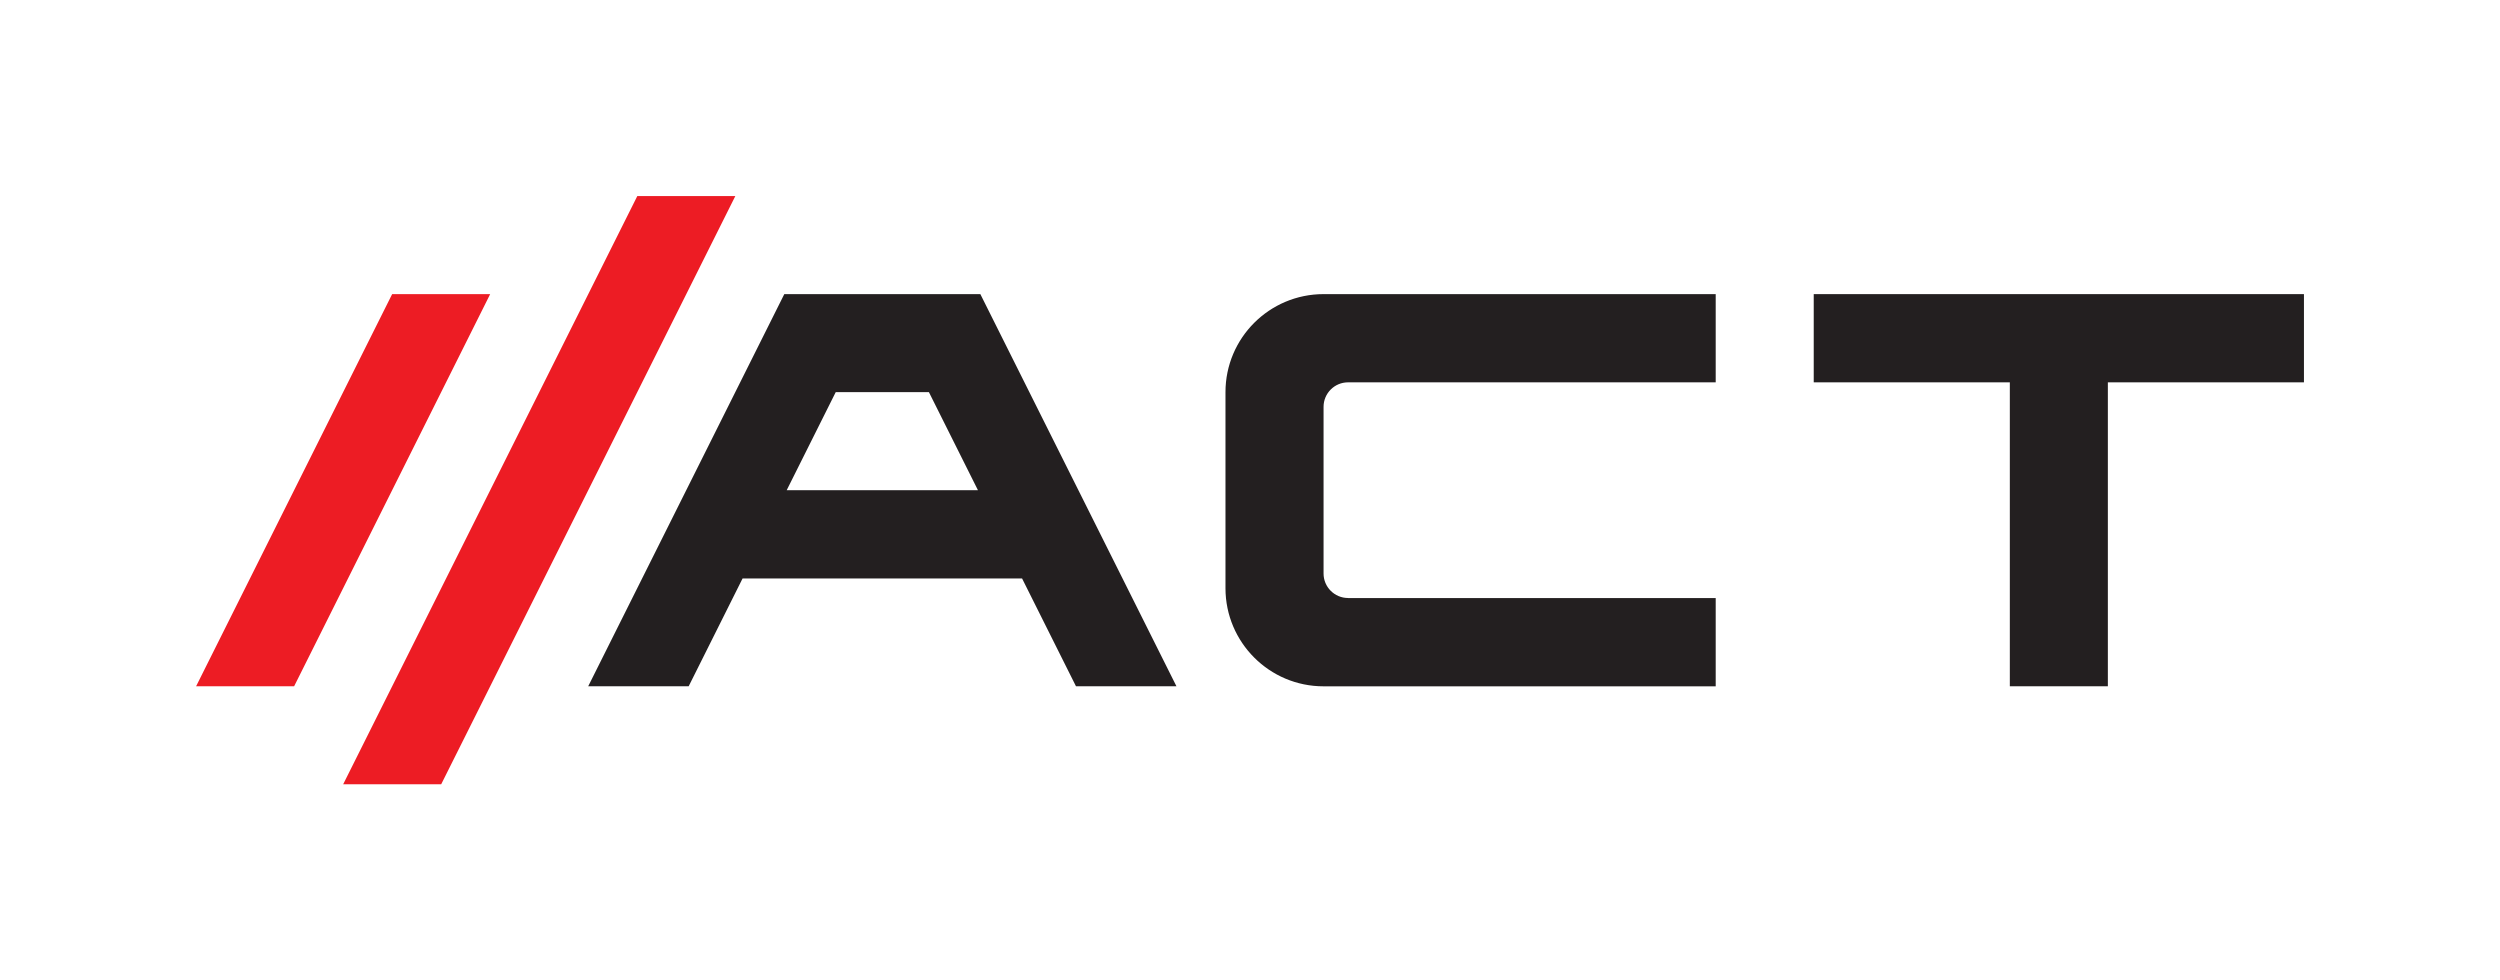
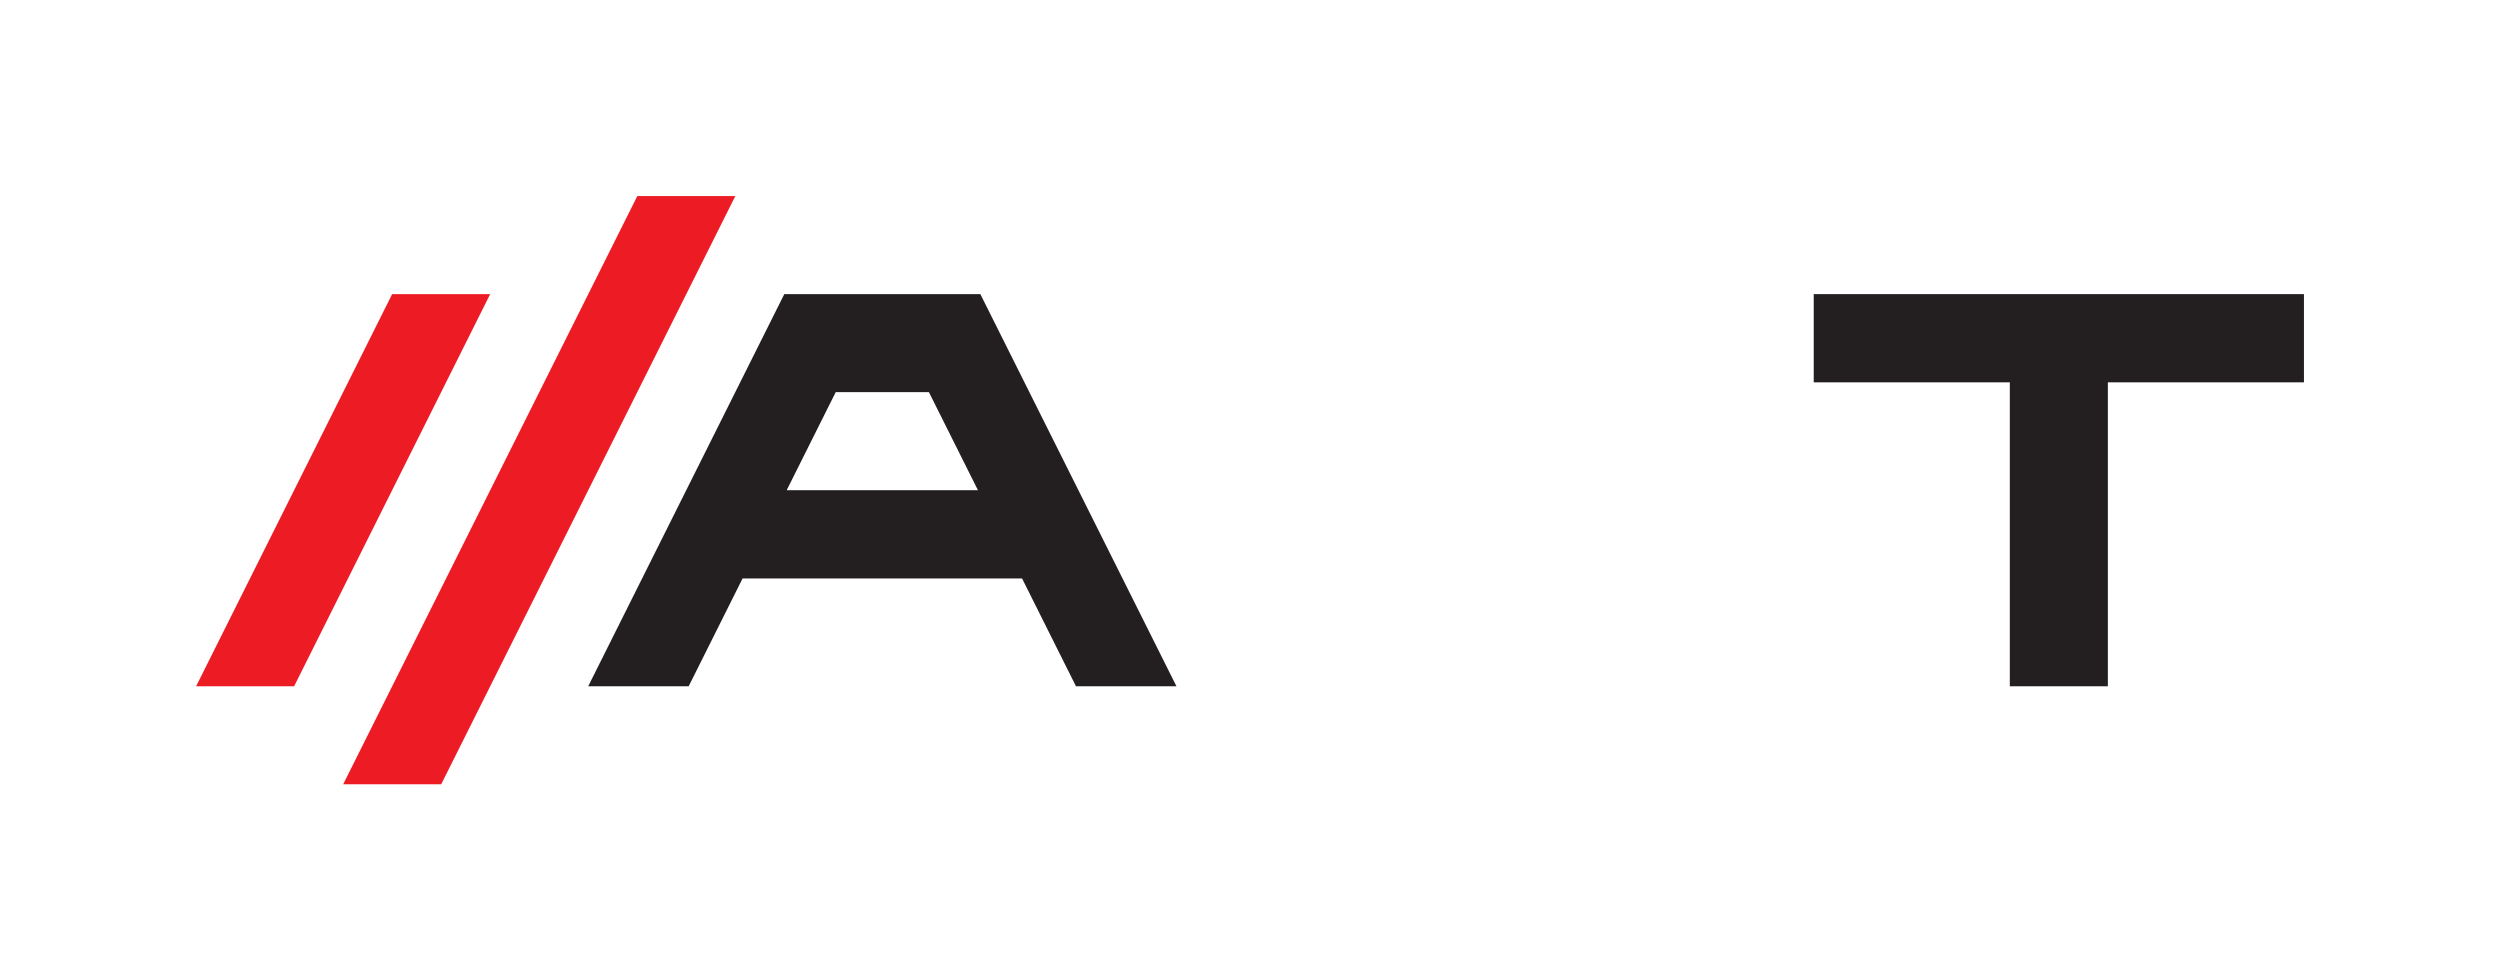
<svg xmlns="http://www.w3.org/2000/svg" id="Layer_1" viewBox="0 0 512.37 200.93">
  <defs>
    <style>.cls-1{fill:#231f20;}.cls-1,.cls-2{stroke-width:0px;}.cls-2{fill:#ed1c24;}</style>
  </defs>
  <polygon class="cls-2" points="130.61 40.19 70.33 160.74 90.42 160.74 150.7 40.19 130.61 40.19" />
  <polygon class="cls-2" points="80.37 60.28 40.19 140.65 60.28 140.65 100.46 60.28 80.37 60.28" />
  <path class="cls-1" d="m160.74,60.28l-40.19,80.37h20.59l11.05-22.1h57.28l11.05,22.1h20.59l-40.19-80.37h-40.19Zm.49,40.19l10.05-20.1h19.1s10.05,20.1,10.05,20.1h-39.2Z" />
  <polygon class="cls-1" points="472.19 60.28 472.19 78.36 432 78.36 432 140.65 411.91 140.65 411.91 140.65 411.91 78.36 371.72 78.36 371.72 60.28 472.19 60.28" />
-   <path class="cls-1" d="m276.28,122.57h75.35v18.09h-80.37c-5.55,0-10.57-2.25-14.21-5.89-3.63-3.63-5.89-8.66-5.89-14.21v-40.19c0-5.55,2.25-10.57,5.89-14.21,3.64-3.63,8.66-5.88,14.21-5.88h80.37v18.08h-75.35c-2.77,0-5.02,2.25-5.02,5.02v34.16c0,2.77,2.25,5.02,5.02,5.02Z" />
</svg>